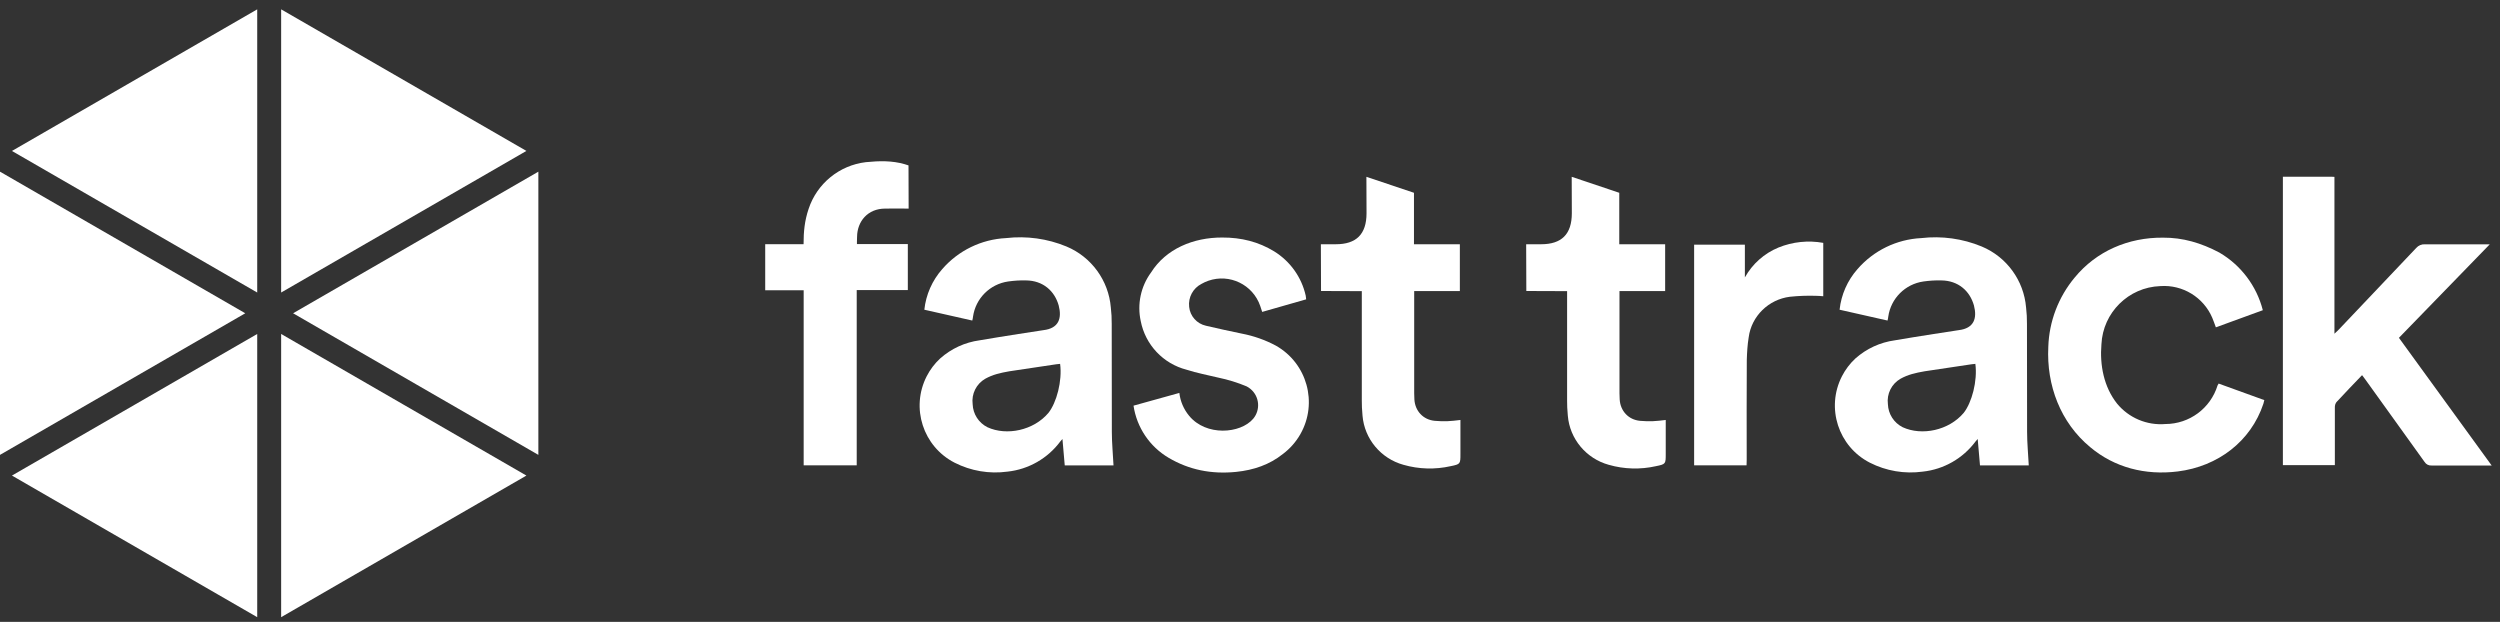
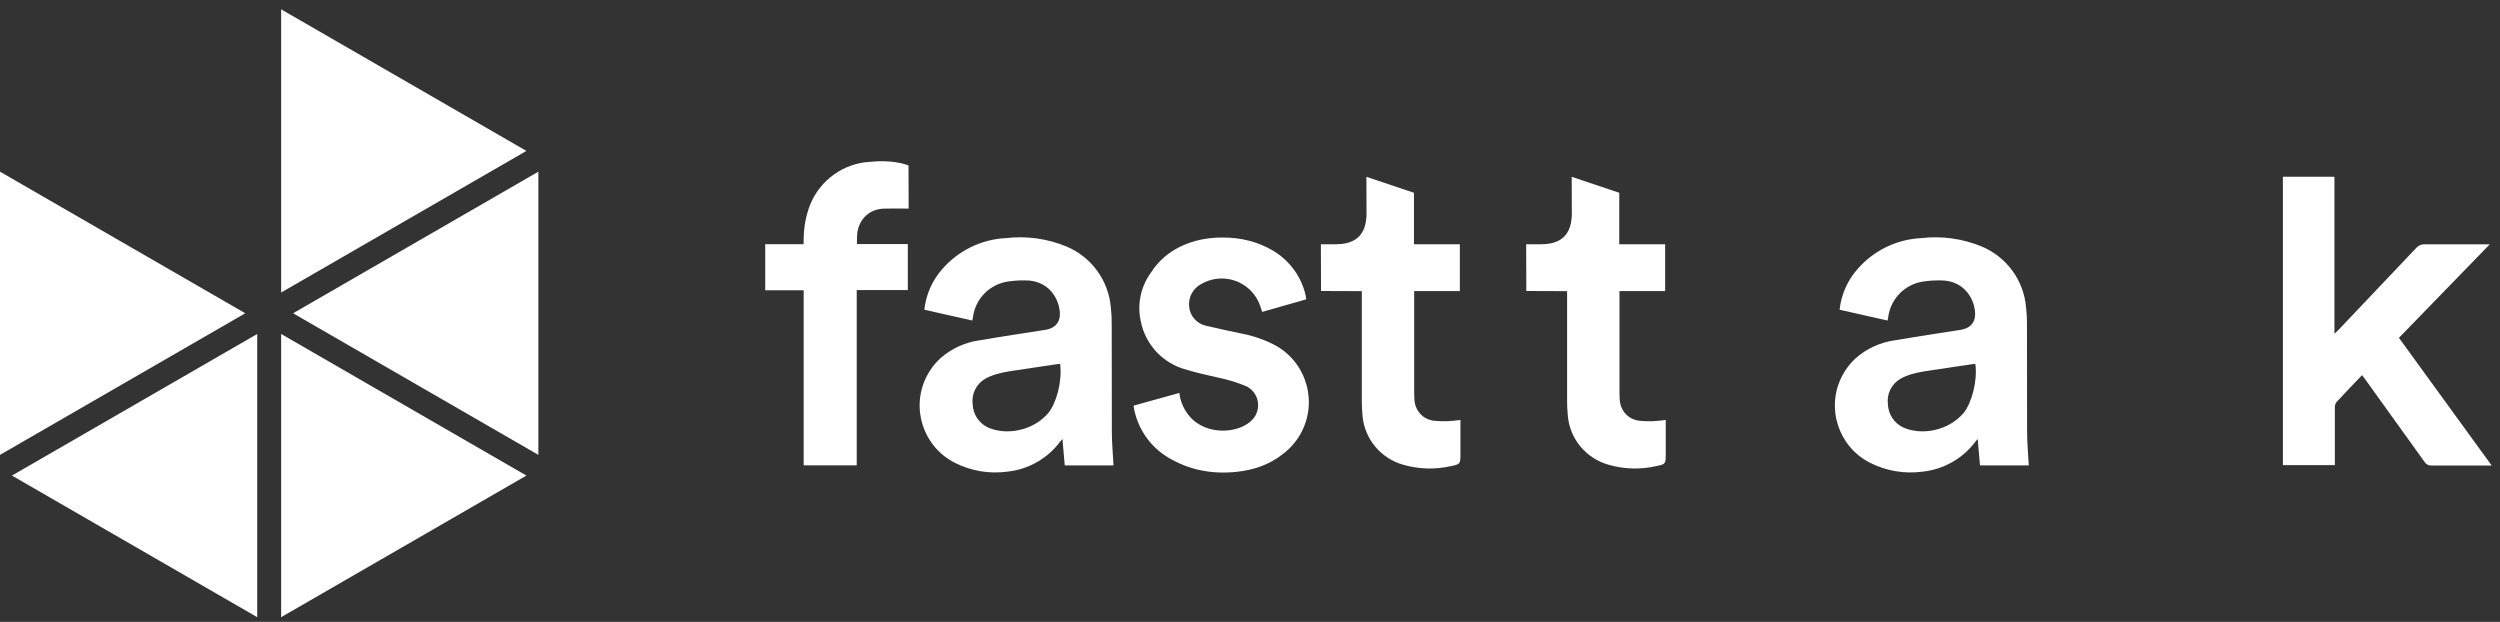
<svg xmlns="http://www.w3.org/2000/svg" width="201" height="50" viewBox="0 0 201 50" fill="none">
  <rect x="0" y="0" width="201" height="50" fill="#333333" stroke="none" />
  <g id="FT_Logo_Mono_White">
    <g id="Group">
      <path id="Vector" d="M42.323 12.134L22.604 0.751V23.519L42.323 12.134Z" fill="white" />
-       <path id="Vector_2" d="M20.68 23.52V0.751L0.961 12.137L20.68 23.52Z" fill="white" />
      <path id="Vector_3" d="M9.86 30.879L19.719 25.187L0 13.802V36.572L9.86 30.879Z" fill="white" />
      <path id="Vector_4" d="M10.821 32.544L0.961 38.236L20.68 49.621V26.851L10.821 32.544Z" fill="white" />
      <path id="Vector_5" d="M33.423 30.879L43.284 36.572V13.802L23.564 25.187L33.423 30.879Z" fill="white" />
      <path id="Vector_6" d="M22.604 26.851V49.621L42.323 38.236L32.464 32.544L22.604 26.851Z" fill="white" />
    </g>
    <g id="Group_2">
      <path id="Path 773" d="M183.544 14.208H187.429C187.504 14.208 187.578 14.215 187.689 14.22V26.831C187.859 26.669 187.959 26.585 188.045 26.491C190.121 24.308 192.195 22.122 194.265 19.935C194.441 19.734 194.7 19.625 194.966 19.642C196.543 19.654 198.12 19.642 199.698 19.642H200.178L192.874 27.161L200.331 37.427H195.501C195.274 37.445 195.055 37.334 194.935 37.139C193.356 34.93 191.771 32.723 190.18 30.521C190.099 30.408 190.013 30.301 189.91 30.162C189.193 30.913 188.596 31.523 187.913 32.264C187.729 32.441 187.722 32.636 187.722 32.774V37.399H183.544V14.207V14.208Z" fill="white" />
      <path id="Path 775" d="M78.172 25.772L74.317 24.901C74.447 23.689 74.951 22.547 75.759 21.633C77.056 20.14 78.908 19.24 80.884 19.143C82.534 18.952 84.205 19.183 85.74 19.817C87.755 20.658 89.132 22.552 89.311 24.727C89.362 25.159 89.386 25.594 89.382 26.03L89.392 34.718C89.392 35.611 89.482 36.503 89.526 37.416H85.605C85.545 36.723 85.485 36.029 85.421 35.295C85.355 35.371 85.301 35.429 85.25 35.491C84.235 36.857 82.695 37.738 81.002 37.919C79.544 38.118 78.061 37.867 76.75 37.2C74.212 35.9 73.207 32.788 74.507 30.249C74.781 29.714 75.146 29.232 75.586 28.823C76.474 28.032 77.578 27.523 78.755 27.362C80.373 27.08 83.787 26.557 83.88 26.546C85.148 26.4 85.381 25.572 85.12 24.564C84.795 23.399 83.865 22.556 82.485 22.545C81.972 22.533 81.545 22.564 81.062 22.63C79.591 22.838 78.437 23.993 78.23 25.462C78.223 25.554 78.204 25.639 78.172 25.77V25.772ZM84.912 29.289C83.658 29.476 82.404 29.671 81.149 29.852C80.4 29.984 79.815 30.12 79.219 30.449C78.496 30.863 78.094 31.671 78.201 32.497C78.229 33.285 78.685 33.995 79.389 34.349C80.936 35.06 83.106 34.607 84.294 33.197C84.948 32.374 85.416 30.626 85.233 29.255C85.233 29.255 85.011 29.283 84.913 29.289H84.912Z" fill="white" />
      <path id="Path 775_2" d="M151.758 25.772L147.903 24.901C148.033 23.689 148.537 22.547 149.345 21.633C150.642 20.14 152.494 19.24 154.47 19.143C156.12 18.952 157.791 19.183 159.326 19.817C161.341 20.658 162.718 22.552 162.897 24.727C162.948 25.159 162.972 25.594 162.968 26.03L162.978 34.718C162.978 35.611 163.068 36.503 163.112 37.416H159.191C159.131 36.723 159.071 36.029 159.007 35.295C158.941 35.371 158.887 35.429 158.836 35.491C157.821 36.857 156.281 37.738 154.588 37.919C153.13 38.118 151.647 37.867 150.336 37.2C147.797 35.9 146.793 32.788 148.093 30.249C148.367 29.714 148.732 29.232 149.172 28.823C150.06 28.032 151.164 27.523 152.341 27.362C153.959 27.08 157.373 26.557 157.466 26.546C158.734 26.4 158.967 25.572 158.706 24.564C158.381 23.399 157.451 22.556 156.071 22.545C155.558 22.533 155.131 22.564 154.648 22.63C153.177 22.838 152.023 23.993 151.816 25.462C151.809 25.554 151.79 25.639 151.758 25.77V25.772ZM158.498 29.289C157.244 29.476 155.99 29.671 154.735 29.852C153.986 29.984 153.401 30.12 152.805 30.449C152.082 30.863 151.68 31.671 151.787 32.497C151.815 33.285 152.271 33.995 152.975 34.349C154.522 35.06 156.691 34.607 157.88 33.197C158.534 32.374 159.002 30.626 158.819 29.255C158.819 29.255 158.597 29.283 158.499 29.289H158.498Z" fill="white" />
-       <path id="Path 776" d="M181.932 24.94L178.156 26.318C178.055 26.048 177.97 25.795 177.866 25.551C177.159 23.896 175.48 22.873 173.685 23.003C171.132 23.095 169.076 25.129 168.955 27.681C168.815 29.351 169.146 31.105 170.211 32.45C171.159 33.602 172.612 34.215 174.099 34.092C176.025 34.088 177.725 32.831 178.292 30.989C178.317 30.937 178.346 30.887 178.379 30.839L182.051 32.169C182.032 32.269 182.007 32.369 181.975 32.466C180.968 35.485 178.323 37.501 175.096 37.904C172.478 38.232 169.998 37.59 168.043 35.943C165.666 33.973 164.528 30.982 164.684 27.885C164.749 25.843 165.497 23.881 166.806 22.313C168.546 20.195 171.114 19.081 173.912 19.108C175.497 19.098 176.967 19.529 178.429 20.302C180.17 21.318 181.432 22.989 181.931 24.941L181.932 24.94Z" fill="white" />
      <path id="Path 777" d="M105.015 24.067L101.48 25.078C101.42 24.9 101.364 24.746 101.319 24.59C100.725 22.881 98.859 21.978 97.15 22.573C96.961 22.638 96.779 22.722 96.606 22.821C95.919 23.169 95.521 23.908 95.608 24.672C95.681 25.416 96.227 26.028 96.957 26.189C97.957 26.432 98.851 26.61 99.844 26.823C100.801 27.006 101.725 27.332 102.583 27.791C105.09 29.208 105.973 32.389 104.556 34.895C104.2 35.523 103.719 36.071 103.141 36.504C102.07 37.359 100.806 37.792 99.393 37.939C97.392 38.142 95.595 37.774 93.957 36.807C92.432 35.907 91.395 34.367 91.135 32.615L94.82 31.591C94.897 32.268 95.171 32.906 95.606 33.431C96.963 35.084 99.728 34.883 100.76 33.665C101.36 32.944 101.262 31.872 100.541 31.272C100.444 31.191 100.339 31.122 100.227 31.064C99.498 30.759 98.74 30.525 97.966 30.364C97.094 30.154 96.234 29.994 95.397 29.724C93.52 29.241 92.088 27.722 91.716 25.821C91.417 24.459 91.718 23.034 92.543 21.909C93.74 20.008 95.941 19.09 98.266 19.097C99.801 19.09 101.186 19.441 102.44 20.208C103.733 21.006 104.649 22.291 104.98 23.773C104.998 23.871 105.009 23.969 105.016 24.069L105.015 24.067Z" fill="white" />
      <path id="Path 778" d="M73.053 16.771C72.378 16.771 71.772 16.755 71.165 16.771C69.769 16.771 68.919 17.799 68.908 19.042C68.894 19.312 68.898 19.625 68.898 19.625H72.989V23.324H68.88V37.415H64.615V23.34H61.523V19.632H64.607C64.607 18.619 64.688 17.761 65.011 16.799C65.685 14.758 67.479 13.291 69.614 13.038C70.701 12.93 71.722 12.907 72.738 13.201C72.871 13.242 73.044 13.299 73.044 13.299L73.054 16.77L73.053 16.771Z" fill="white" />
      <path id="Path 779" d="M126.364 14.215L130.189 15.5V19.638H133.878V23.401H130.206V31.614C130.206 31.78 130.223 32.113 130.223 32.113C130.275 33.039 130.926 33.748 131.861 33.835C132.654 33.906 133.159 33.861 133.925 33.765V36.497C133.925 37.293 133.925 37.321 133.147 37.478C131.89 37.763 130.581 37.726 129.342 37.37C127.529 36.869 126.204 35.288 126.052 33.413C126.005 32.971 125.995 32.528 125.995 32.225C125.989 29.445 125.995 23.408 125.995 23.408L122.717 23.396L122.704 19.637C122.704 19.637 123.514 19.645 123.91 19.637C125.538 19.637 126.375 18.845 126.375 17.144C126.375 17.074 126.365 14.213 126.365 14.213L126.364 14.215Z" fill="white" />
      <path id="Path 779_2" d="M109.858 14.215L113.683 15.5V19.638H117.372V23.401H113.701V31.614C113.701 31.78 113.717 32.113 113.717 32.113C113.769 33.039 114.42 33.748 115.355 33.835C116.149 33.906 116.653 33.861 117.419 33.765V36.497C117.419 37.293 117.419 37.321 116.641 37.478C115.384 37.763 114.075 37.726 112.836 37.37C111.023 36.869 109.698 35.288 109.546 33.413C109.499 32.971 109.489 32.528 109.489 32.225C109.483 29.445 109.489 23.408 109.489 23.408L106.211 23.396L106.198 19.637C106.198 19.637 107.008 19.645 107.404 19.637C109.032 19.637 109.869 18.845 109.869 17.144C109.869 17.074 109.859 14.213 109.859 14.213L109.858 14.215Z" fill="white" />
-       <path id="Path 781" d="M140.423 37.413H136.208V19.672H140.288V22.304C140.89 21.222 141.841 20.375 142.985 19.903C144.127 19.439 145.377 19.308 146.59 19.526V23.818C146.372 23.805 146.173 23.778 145.972 23.782C145.282 23.762 144.591 23.788 143.904 23.86C142.198 24.074 140.818 25.414 140.595 27.118C140.494 27.732 140.462 28.32 140.442 28.946C140.422 31.61 140.435 34.275 140.435 36.939L140.424 37.412L140.423 37.413Z" fill="white" />
    </g>
  </g>
</svg>